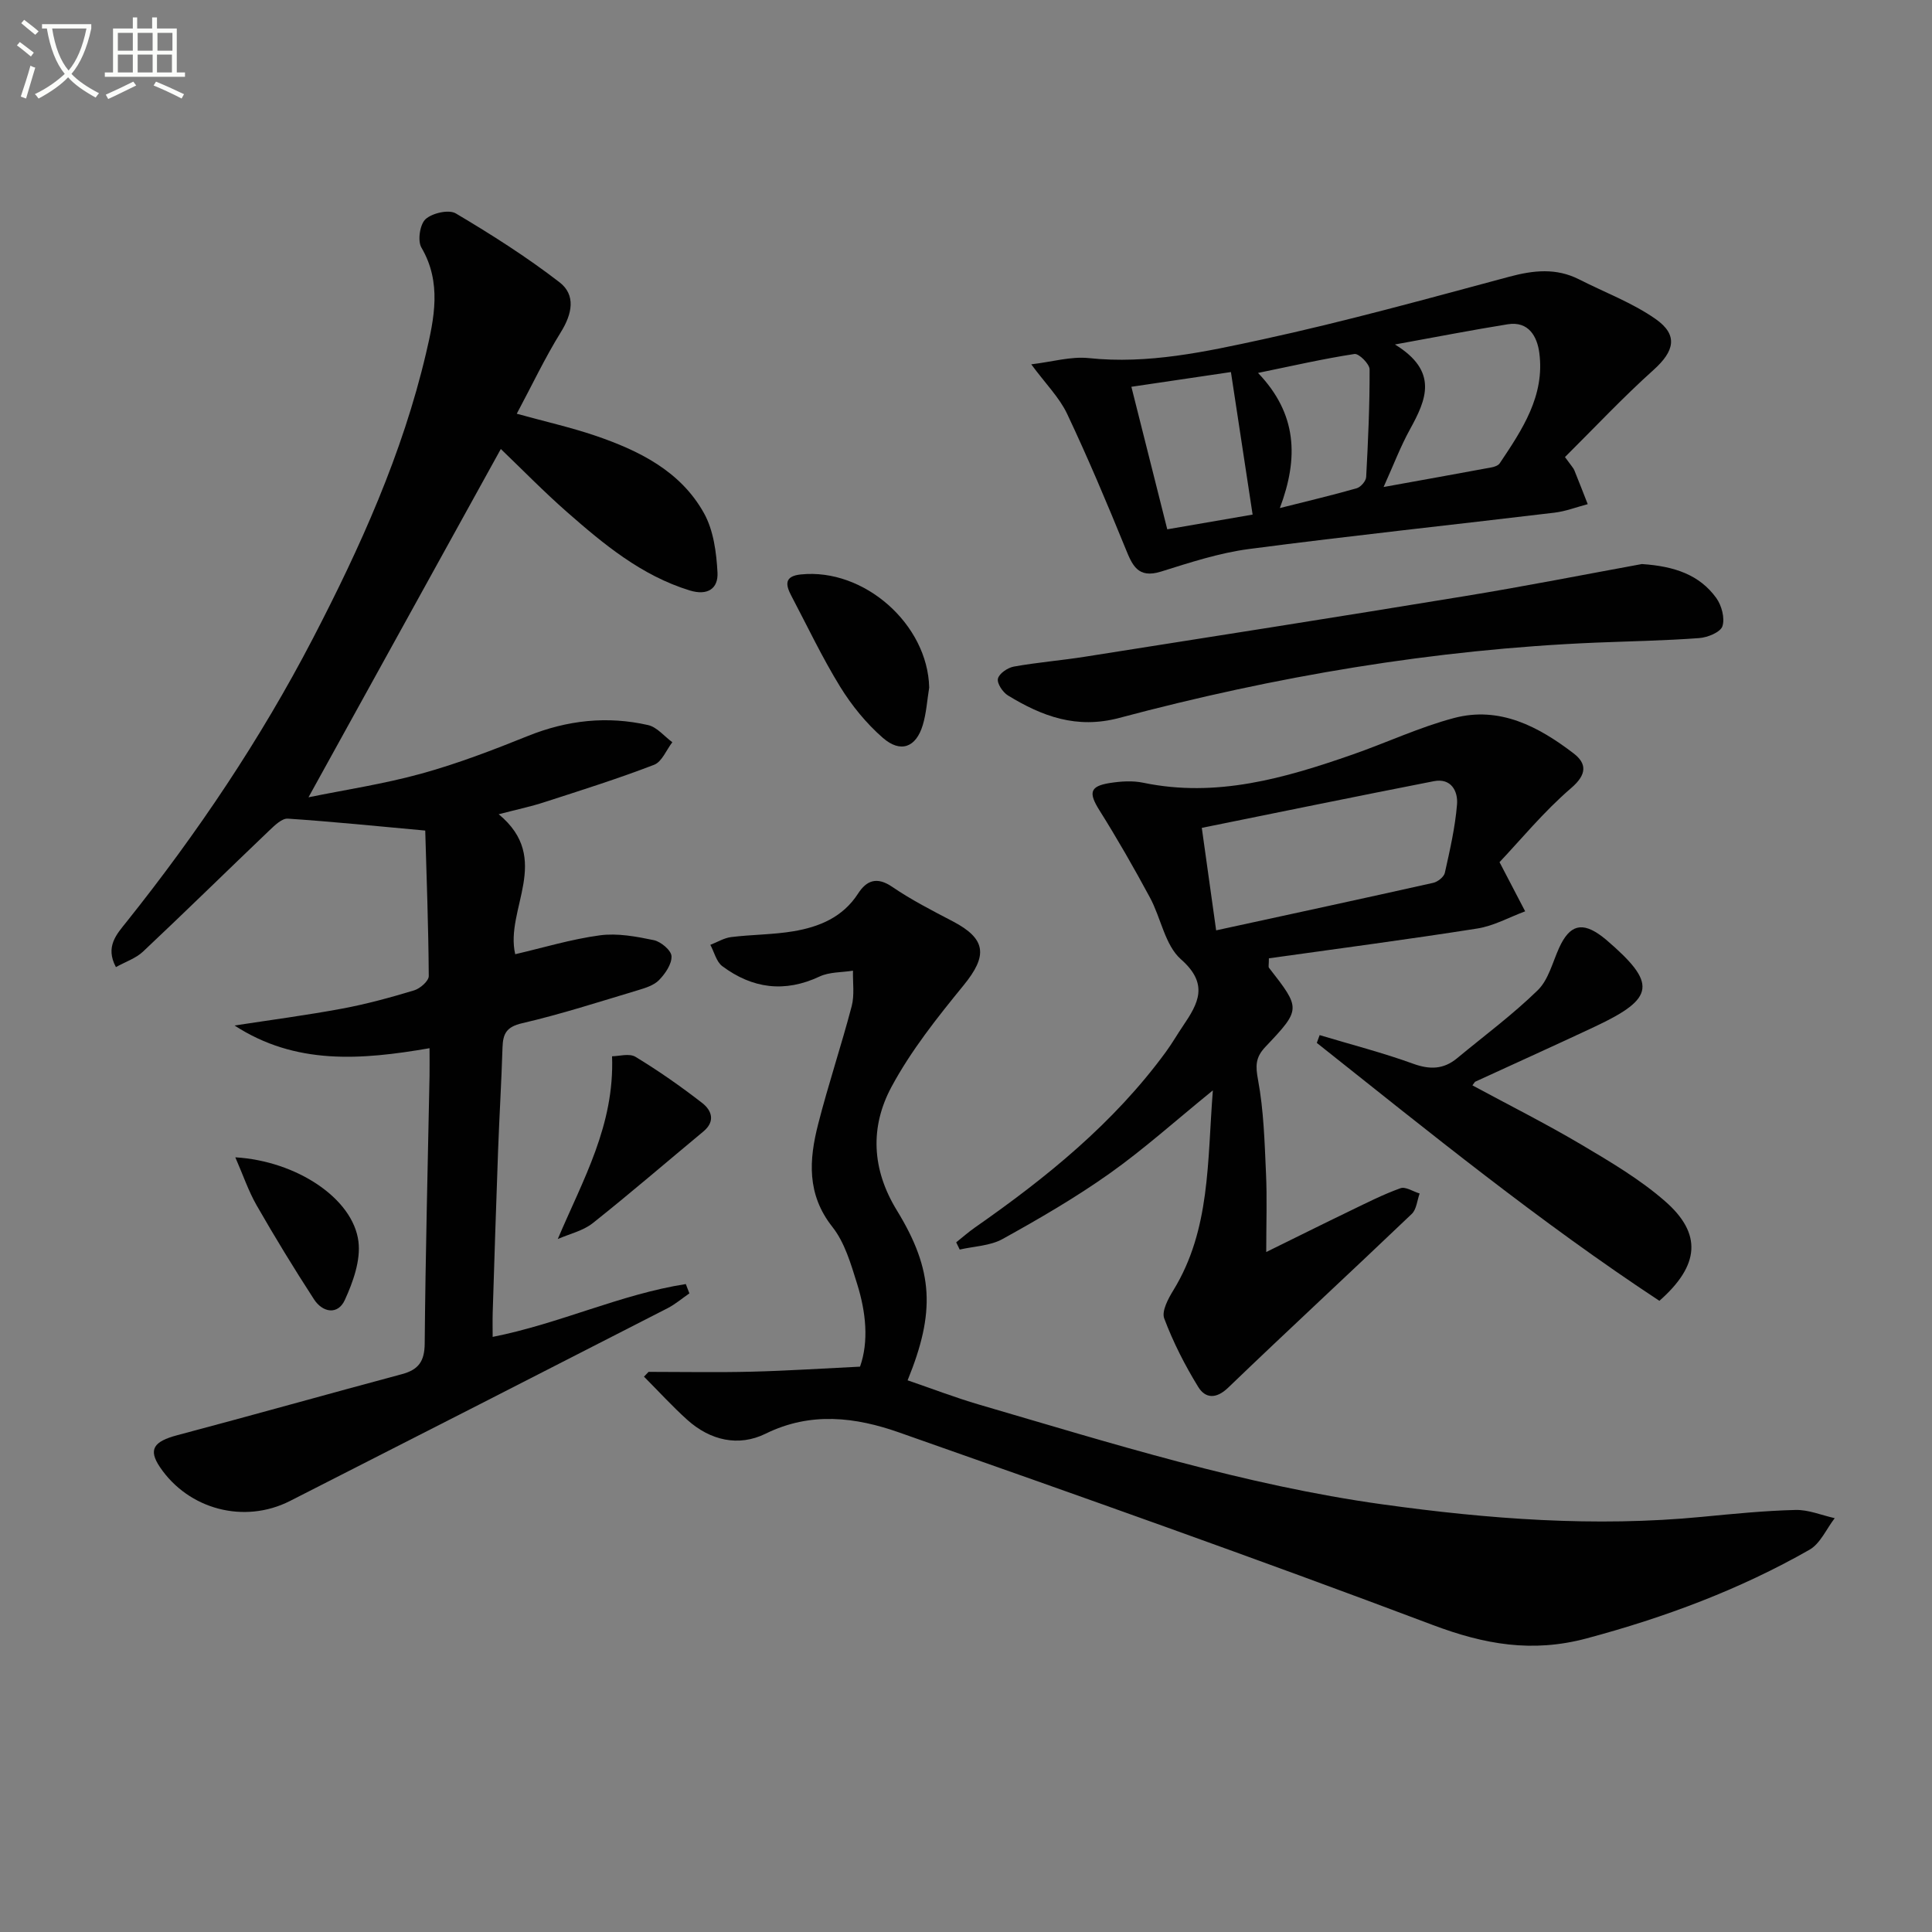
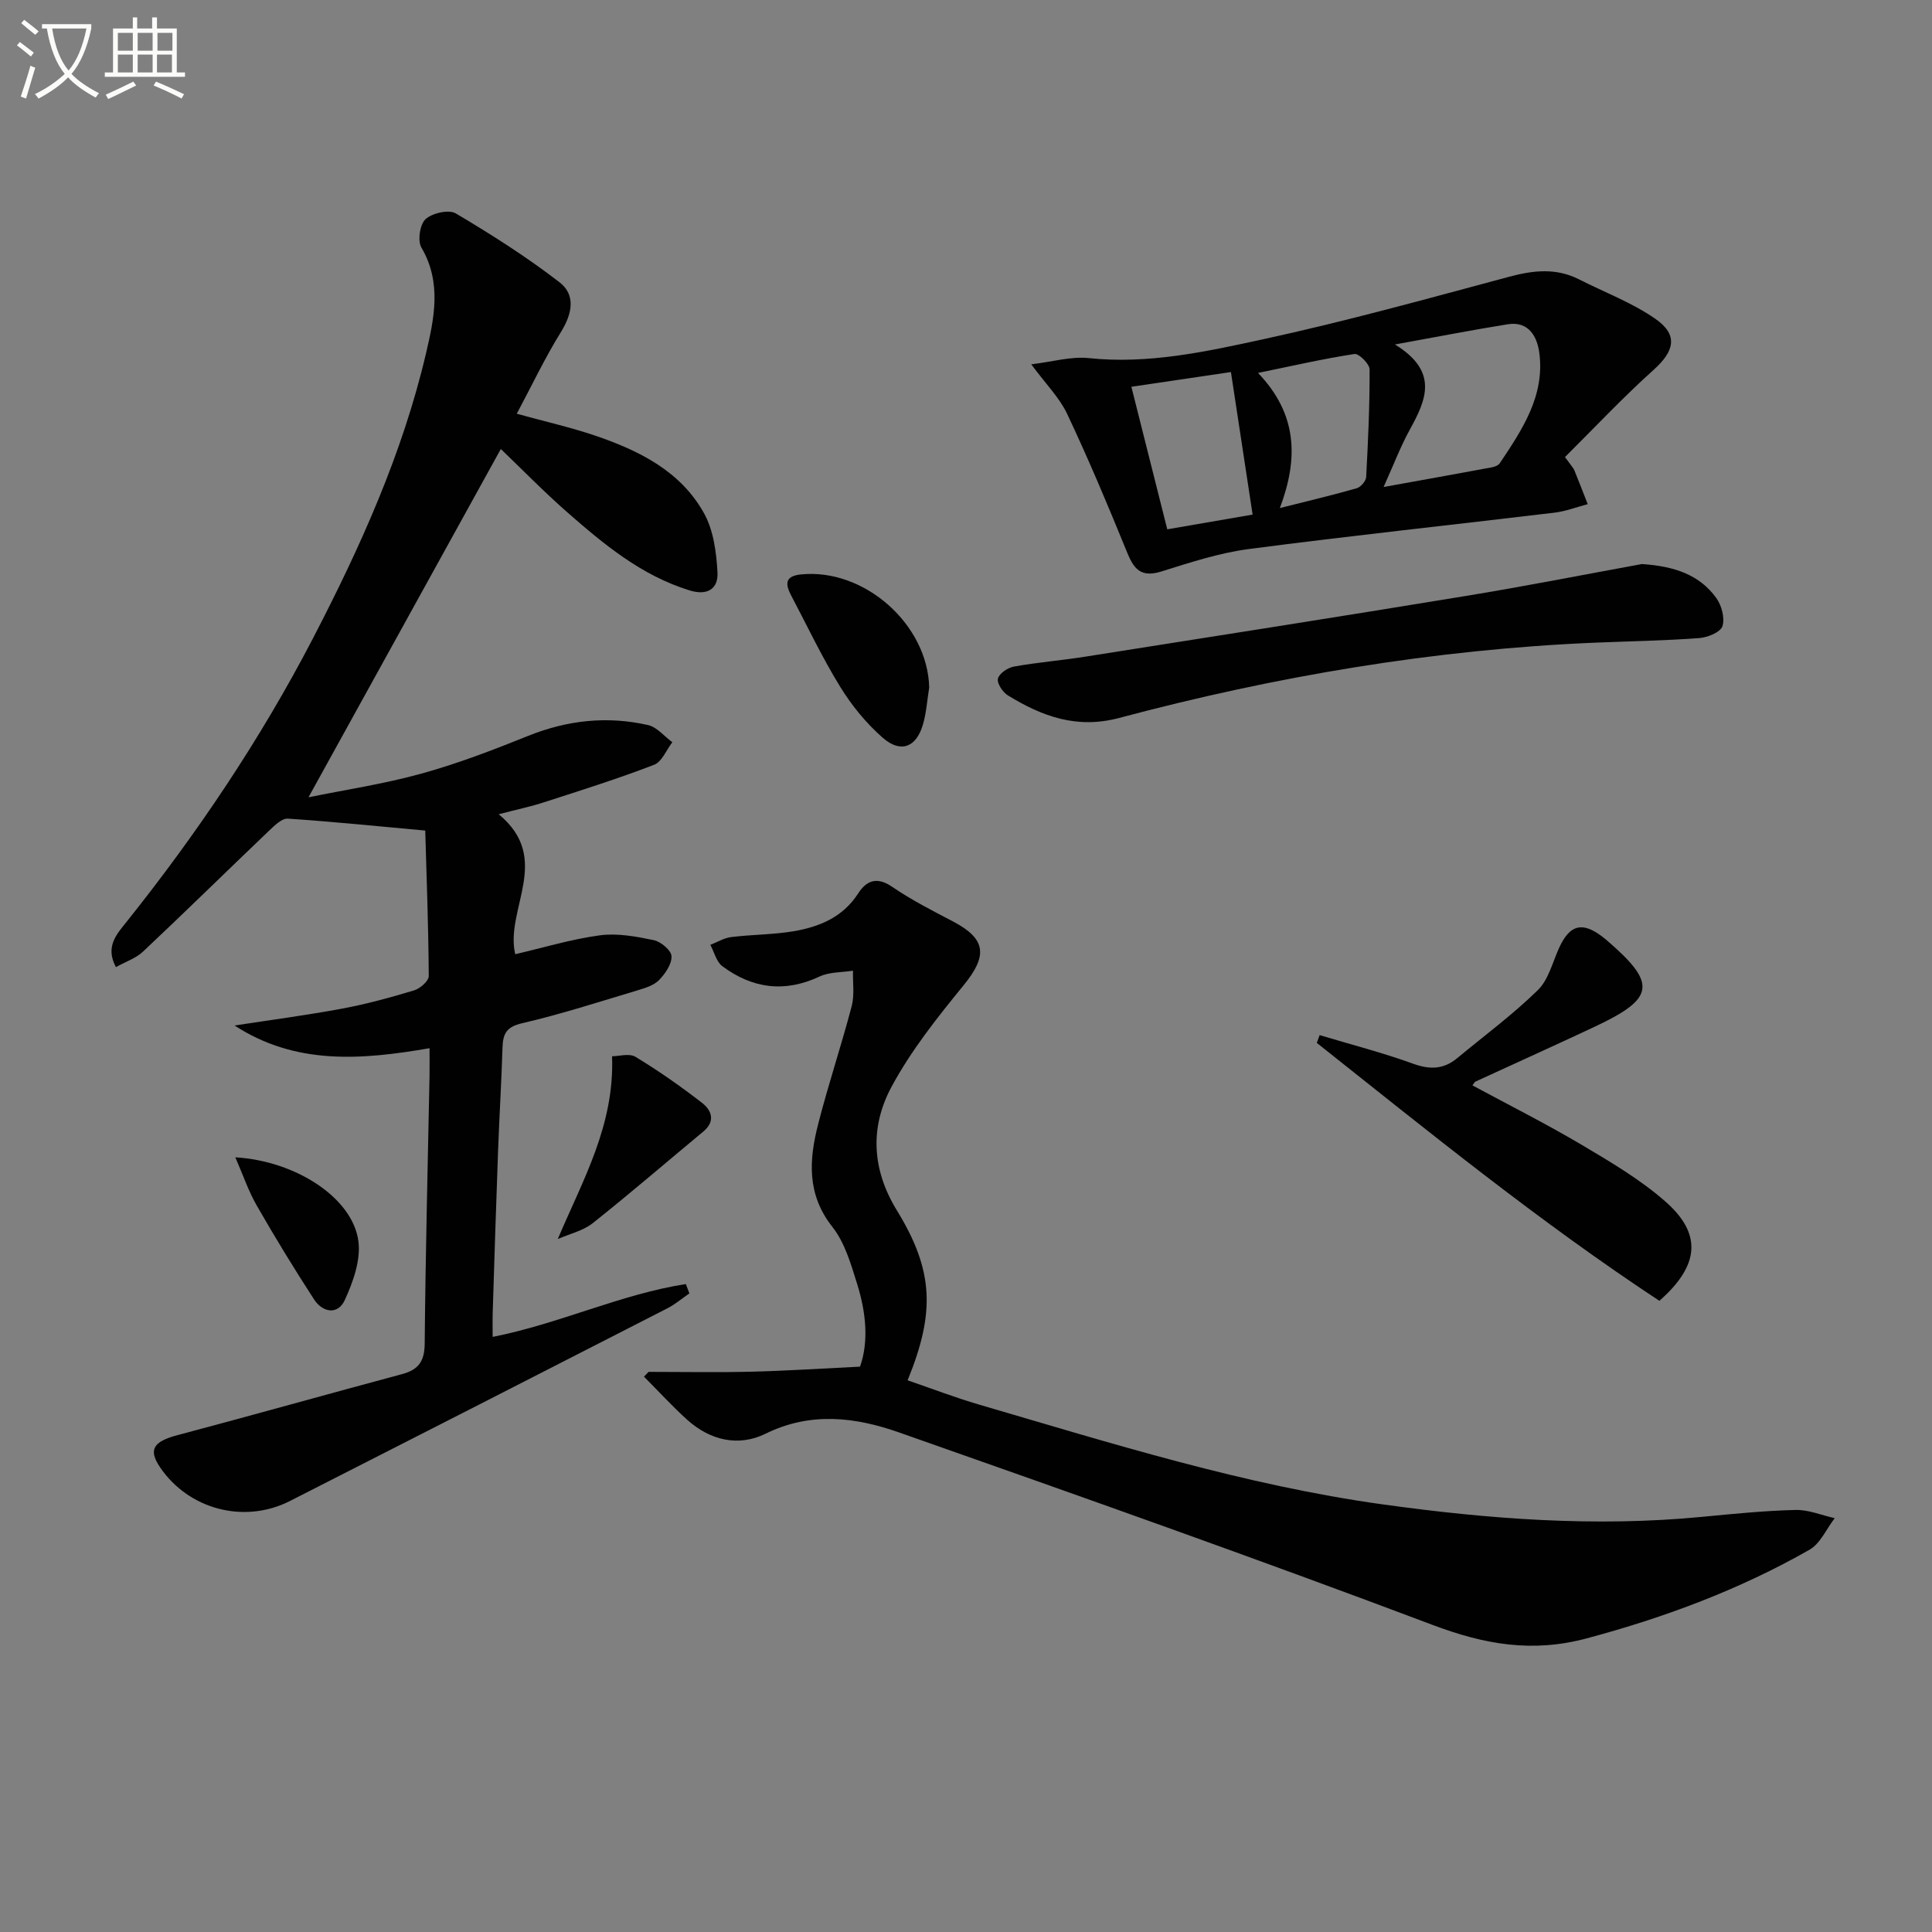
<svg xmlns="http://www.w3.org/2000/svg" enable-background="new 0 0 400 400" viewBox="0 0 400 400">
  <rect x="0" y="0" width="400" height="400" fill="#808080" stroke="none" />
  <path d="m6.4 11.7c-1-.8-1.9-1.6-2.9-2.3l.6-.7c.9.7 1.9 1.4 2.9 2.2zm-2.1 8.3c.7-2.1 1.4-4.2 2-6.4.2.1.6.3 1 .4-.7 2.3-1.3 4.4-1.9 6.4zm3-12.8c-1.1-.9-2.1-1.7-2.9-2.4l.6-.7c1 .8 2 1.5 3 2.4zm1.4-1.3v-.9h10.2v.9c-.9 4.2-2.3 7.3-4.1 9.4 1.3 1.4 3.2 2.7 5.7 4-.2.2-.4.5-.7.9-2.5-1.4-4.4-2.7-5.7-4.2-1.4 1.5-3.5 3-6.1 4.4 0 0 0 0-.1-.1-.3-.4-.5-.7-.7-.8 2.7-1.3 4.7-2.8 6.2-4.2-1.8-2.2-3-5.3-3.7-9.4zm9.2 0h-7.1c.6 3.8 1.7 6.7 3.4 8.7 1.7-2 2.9-4.8 3.7-8.7z" fill="#fbfcfa" />
  <path d="m31.6 3.6h.9v2.3h4.1v9.1h1.7v.9h-16.6v-.9h1.7v-9.1h4.1v-2.3h.9v2.3h3.1v-2.3zm-4 13.3.6.8c-1.9.9-3.8 1.9-5.8 2.8-.2-.3-.3-.6-.5-.9 2-.9 3.9-1.8 5.7-2.7zm-3.2-10.1v3.7h3.1v-3.7zm0 4.5v3.7h3.1v-3.7zm4.1-4.5v3.7h3.1v-3.7zm0 4.5v3.7h3.1v-3.7zm9.1 9.1c-2.1-1.1-4.1-2-5.8-2.7l.5-.8c2.2.9 4.1 1.8 5.8 2.6zm-1.9-13.6h-3.1v3.7h3.1zm-3.2 4.5v3.7h3.1v-3.7z" fill="#fbfcfa" />
  <g fill="#010101">
    <path d="m103.25 168.58c11.23 9.26 1.24 19.64 3.42 28.98 5.7-1.32 11.54-3.1 17.52-3.91 3.63-.49 7.53.24 11.18 1 1.47.31 3.62 2.13 3.66 3.33.06 1.65-1.31 3.63-2.6 4.95-1.08 1.1-2.87 1.64-4.44 2.11-7.94 2.38-15.84 4.94-23.9 6.81-3.25.75-3.96 2.18-4.05 5.02-.22 7.14-.66 14.28-.92 21.42-.41 11.14-.76 22.28-1.11 33.42-.05 1.63-.01 3.26-.01 5.08 13.88-2.74 26.47-8.83 39.99-10.94.25.64.49 1.29.74 1.93-1.51 1.04-2.93 2.26-4.55 3.09-26.03 13.33-52.07 26.63-78.14 39.89-9.48 4.82-21 1.76-26.92-7-2.46-3.64-1.35-5.31 3.59-6.62 15.53-4.12 31-8.48 46.52-12.64 3.42-.92 4.67-2.65 4.7-6.34.16-18.47.64-36.94 1-55.41.03-1.79 0-3.58 0-5.73-14.23 2.46-27.75 3.5-40.37-4.7 7.42-1.14 14.87-2.12 22.24-3.49 5.05-.94 10.03-2.3 14.95-3.79 1.24-.37 3.03-1.95 3.02-2.96-.07-10.42-.46-20.83-.73-30.12-10.15-.93-19.29-1.86-28.45-2.47-1.21-.08-2.69 1.37-3.77 2.39-8.76 8.36-17.4 16.85-26.22 25.15-1.47 1.38-3.59 2.08-5.6 3.2-2.28-4.25.18-6.84 2.17-9.33 14.68-18.38 27.75-37.82 38.6-58.69 9.81-18.89 18.56-38.27 23.44-59.09 1.68-7.18 3.29-14.63-.96-21.86-.83-1.41-.32-4.82.86-5.89 1.39-1.26 4.8-2.04 6.25-1.19 7.39 4.38 14.69 9.02 21.48 14.26 3.42 2.64 2.63 6.53.29 10.31-3.29 5.3-5.97 10.98-9.14 16.91 6.02 1.66 11.17 2.82 16.14 4.5 9.12 3.1 17.77 7.34 22.64 16.12 1.96 3.54 2.56 8.11 2.78 12.27.17 3.28-2.02 4.85-5.77 3.69-9.99-3.08-17.77-9.55-25.39-16.23-4.86-4.27-9.39-8.92-13.7-13.05-13.02 23.58-26.29 47.61-39.82 72.11 7.53-1.54 15.6-2.75 23.41-4.91 7.49-2.07 14.81-4.88 22.03-7.79 8.13-3.27 16.4-4.18 24.87-2.25 1.85.42 3.35 2.33 5.02 3.55-1.24 1.6-2.15 4.04-3.77 4.67-7.41 2.85-15.01 5.25-22.57 7.69-2.82.94-5.74 1.54-9.61 2.55z" />
    <path d="m134.28 284.03c7.15 0 14.3.14 21.44-.04 7.23-.18 14.45-.66 22.34-1.04 1.83-5.17 1.25-11.23-.6-17.13-1.28-4.1-2.55-8.55-5.13-11.81-5.33-6.75-4.83-13.9-2.94-21.27 2.09-8.19 4.79-16.23 6.94-24.41.61-2.32.21-4.9.27-7.36-2.31.37-4.86.25-6.9 1.2-7.25 3.41-13.93 2.5-20.15-2.13-1.24-.92-1.67-2.92-2.48-4.42 1.44-.56 2.84-1.43 4.32-1.61 4.28-.53 8.64-.49 12.88-1.2 5.34-.9 10.21-2.89 13.38-7.8 1.76-2.73 3.89-3.57 7.07-1.4 3.97 2.71 8.29 4.92 12.56 7.15 6.94 3.64 7.24 7.1 2.21 13.25-5.43 6.65-10.88 13.5-14.92 21.02-4.45 8.28-4.12 17.03 1.12 25.57 7.63 12.45 7.96 21.12 2.22 35.18 4.95 1.69 9.82 3.57 14.81 5.03 27.54 8.05 54.96 16.68 83.5 20.65 21.94 3.05 43.97 4.73 66.14 2.59 6.45-.62 12.91-1.27 19.38-1.43 2.69-.07 5.41 1.1 8.12 1.7-1.72 2.22-2.98 5.26-5.23 6.54-14.49 8.26-29.96 14.02-46.13 18.35-11.28 3.02-21.14 1.26-31.85-2.77-36.64-13.82-73.57-26.88-110.51-39.87-8.99-3.16-18.27-4.35-27.63.26-5.61 2.76-11.47 1.4-16.22-2.87-3.13-2.82-5.98-5.95-8.96-8.94.32-.34.63-.67.95-.99z" />
-     <path d="m310.46 178.5c2.27 4.36 3.79 7.27 5.31 10.18-3.3 1.22-6.51 3.03-9.92 3.56-14.4 2.27-28.85 4.16-43.14 6.17 0 1.34-.14 1.76.02 1.96 6.59 8.46 6.68 8.54-.74 16.37-2.08 2.2-2.07 3.94-1.52 6.87 1.17 6.31 1.35 12.83 1.64 19.28.24 5.15.05 10.32.05 16.33 6.06-2.98 11.73-5.81 17.43-8.56 3.41-1.65 6.81-3.38 10.36-4.65 1.06-.38 2.63.69 3.97 1.09-.52 1.43-.64 3.29-1.63 4.23-12.62 12.05-25.44 23.88-38.01 35.97-2.52 2.43-4.75 2.21-6.2-.15-2.76-4.49-5.19-9.26-7.04-14.18-.57-1.51.83-4.11 1.9-5.85 7.68-12.53 7-26.53 8.17-41.37-7.79 6.33-14.32 12.21-21.44 17.25-7.03 4.98-14.54 9.34-22.09 13.52-2.57 1.43-5.9 1.5-8.88 2.19-.24-.5-.48-1-.73-1.5 1.29-1.02 2.52-2.12 3.87-3.06 14.81-10.33 28.74-21.61 39.51-36.32 1.28-1.74 2.36-3.63 3.57-5.41 3.18-4.69 5.42-8.67-.42-13.81-3.31-2.92-4.13-8.56-6.42-12.79-3.3-6.12-6.75-12.16-10.45-18.05-2.26-3.6-2.04-4.99 2.11-5.65 2.28-.36 4.74-.53 6.97-.06 15.14 3.15 29.27-.94 43.29-5.83 7.04-2.45 13.86-5.67 21.03-7.57 9.46-2.51 17.53 1.78 24.78 7.33 2.67 2.05 2.84 4.3-.52 7.17-5.72 4.92-10.57 10.85-14.83 15.34zm-58.67 14.12c15.51-3.37 30.24-6.55 44.95-9.84.93-.21 2.21-1.22 2.4-2.07 1.04-4.67 2.13-9.39 2.52-14.14.23-2.75-1.2-5.54-4.81-4.83-15.9 3.11-31.78 6.37-48.03 9.66 1.05 7.55 1.96 14.06 2.97 21.22z" />
    <path d="m324.01 94.63c1.38 1.91 1.75 2.27 1.93 2.71.95 2.34 1.86 4.69 2.78 7.04-2.29.6-4.54 1.48-6.87 1.76-21.09 2.53-42.22 4.77-63.27 7.53-6.17.81-12.22 2.8-18.2 4.67-4.82 1.5-5.95-1.31-7.39-4.86-3.81-9.35-7.74-18.67-12.05-27.79-1.59-3.37-4.4-6.16-7.43-10.26 4.35-.52 8.2-1.67 11.89-1.29 12.32 1.3 24.22-1.32 35.99-3.87 17.15-3.72 34.1-8.42 51.06-12.97 5.03-1.35 9.74-1.87 14.5.55 5.3 2.7 11.01 4.82 15.83 8.2 4.74 3.32 3.87 6.67-.41 10.52-6.35 5.7-12.21 11.95-18.36 18.06zm-37.55 6.2c8.12-1.47 15.23-2.74 22.33-4.06.62-.11 1.41-.39 1.72-.86 4.64-6.93 9.36-13.96 8.19-22.84-.43-3.3-2.15-6.64-6.55-5.93-7.25 1.16-14.46 2.57-23.34 4.18 9.09 5.58 6.48 11.44 3.12 17.55-1.96 3.55-3.41 7.39-5.47 11.96zm-52.22-20.75c2.56 10.18 4.97 19.73 7.43 29.51 6.1-1.05 11.61-2 17.67-3.05-1.52-10.02-3-19.71-4.49-29.51-7.14 1.06-13.51 2-20.61 3.05zm30.74 25.11c5.82-1.47 10.9-2.67 15.91-4.1.83-.24 1.92-1.49 1.96-2.32.4-7.43.74-14.87.71-22.3-.01-1.12-2.22-3.32-3.13-3.18-6.45.99-12.83 2.45-19.97 3.92 8.07 8.42 8.46 17.53 4.52 27.98z" />
    <path d="m339.93 116.78c6.84.45 11.96 2.27 15.4 7.02 1.12 1.54 1.82 4.19 1.28 5.85-.41 1.25-3.08 2.34-4.83 2.46-7.12.53-14.27.65-21.41.94-33.48 1.4-66.34 6.98-98.65 15.59-8.83 2.35-15.96-.34-23.03-4.65-1.08-.66-2.31-2.51-2.08-3.48.25-1.07 2.02-2.27 3.29-2.5 4.89-.88 9.86-1.27 14.77-2.05 26.21-4.13 52.42-8.24 78.61-12.54 12.6-2.06 25.14-4.54 36.65-6.64z" />
    <path d="m273.22 214.31c6.45 1.94 13 3.62 19.32 5.91 3.48 1.27 6.32 1.2 9.13-1.12 5.61-4.65 11.5-9.01 16.7-14.08 2.23-2.17 3.07-5.79 4.44-8.8 2.18-4.77 4.76-5.47 8.92-2.3.26.2.53.41.78.62 10.56 9.05 10.22 12.1-2.17 17.95-8.26 3.89-16.59 7.63-24.88 11.45-.13.06-.21.25-.61.77 7.58 4.1 15.23 7.94 22.58 12.29 5.99 3.55 12.09 7.15 17.3 11.7 7.72 6.74 7.17 13.27-1.17 20.62-24.68-16.25-47.7-34.96-70.93-53.4.2-.54.4-1.07.59-1.61z" />
    <path d="m192.38 142.36c-.43 2.59-.58 5.27-1.33 7.76-1.39 4.62-4.58 5.86-8.27 2.64-3.43-2.99-6.44-6.69-8.83-10.57-3.73-6.06-6.79-12.53-10.11-18.83-1.21-2.29-1.49-4.08 1.98-4.43 13.11-1.34 26.27 10.34 26.56 23.43z" />
    <path d="m115.48 256.53c5.25-12.37 11.76-23.55 11.24-37.84 1.38 0 3.56-.67 4.86.12 4.78 2.9 9.38 6.12 13.8 9.55 1.93 1.5 2.81 3.76.26 5.89-7.64 6.34-15.16 12.83-22.93 19-2.01 1.59-4.8 2.21-7.23 3.28z" />
-     <path d="m48.72 239.61c12.68.76 24.38 8.52 25.49 17.43.49 3.89-1.11 8.38-2.82 12.11-1.43 3.14-4.58 2.63-6.38-.14-4.14-6.38-8.11-12.88-11.89-19.48-1.69-2.96-2.8-6.26-4.4-9.92z" />
+     <path d="m48.72 239.61c12.68.76 24.38 8.52 25.49 17.43.49 3.89-1.11 8.38-2.82 12.11-1.43 3.14-4.58 2.63-6.38-.14-4.14-6.38-8.11-12.88-11.89-19.48-1.69-2.96-2.8-6.26-4.4-9.92" />
  </g>
</svg>